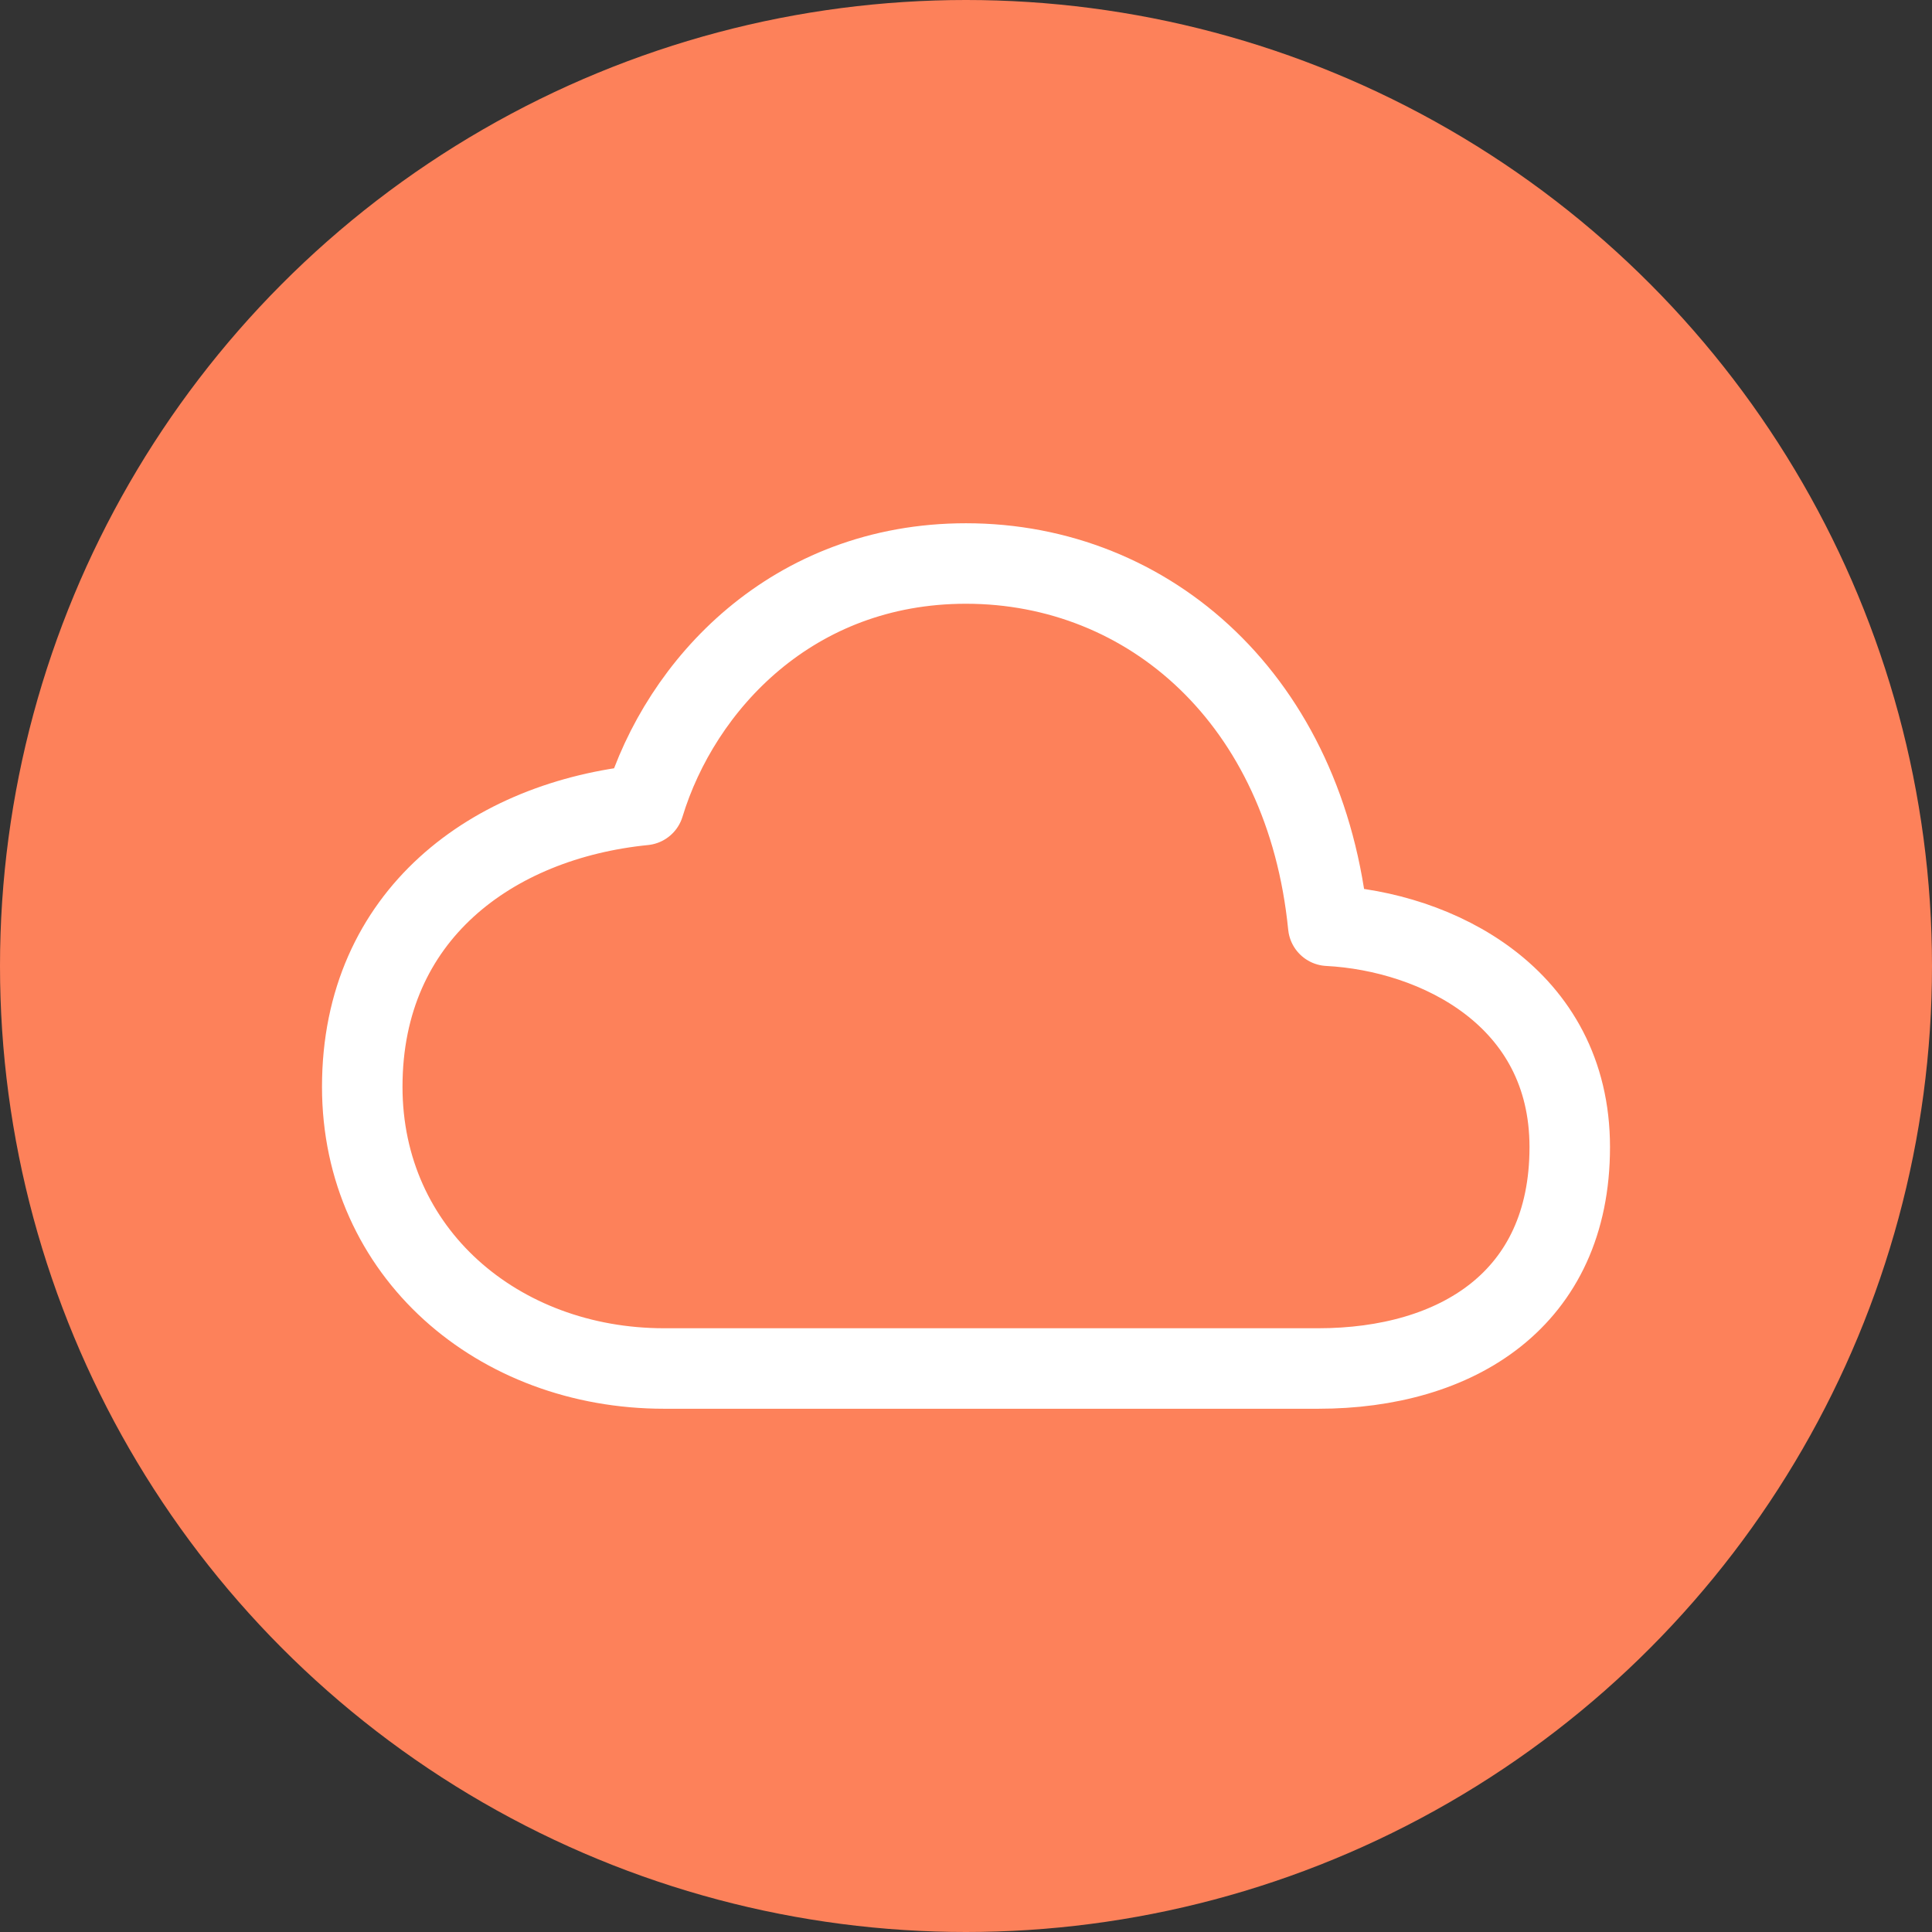
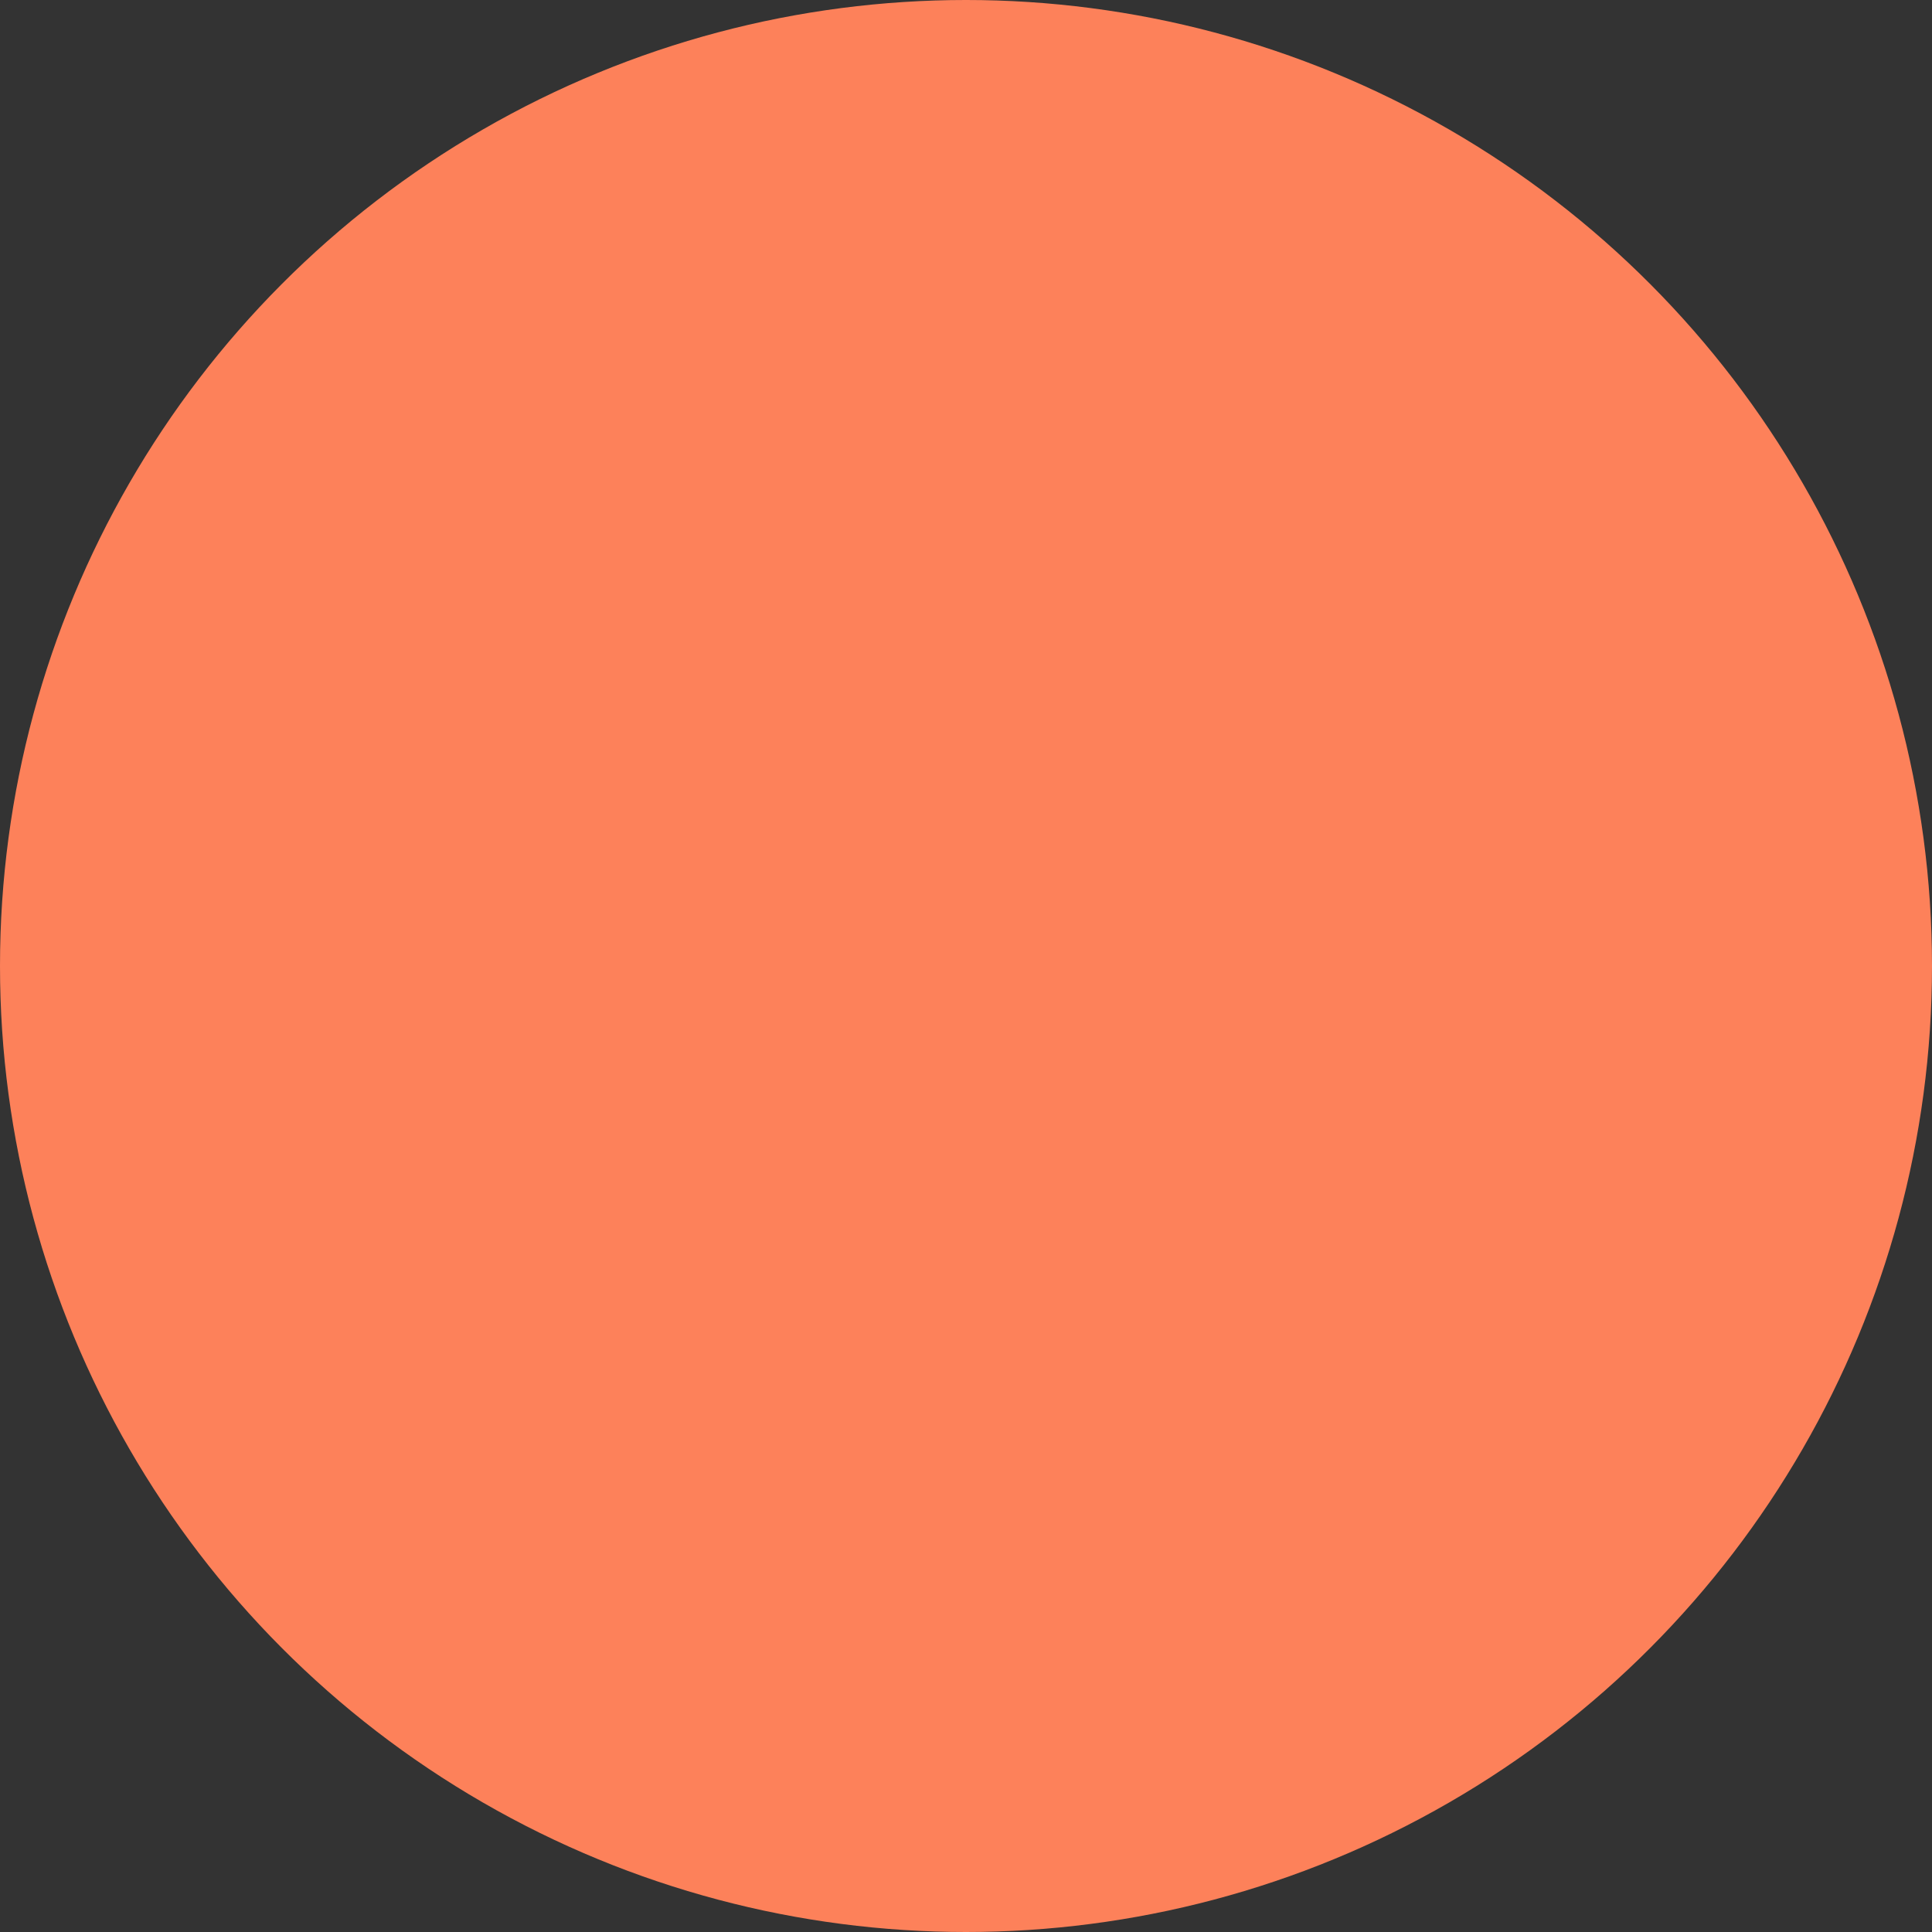
<svg xmlns="http://www.w3.org/2000/svg" width="48" height="48" viewBox="0 0 48 48" fill="none">
  <rect x="0" y="0" width="48" height="48" fill="#333333" stroke="none" />
  <circle cx="24" cy="24" r="24" fill="#FD815A" />
-   <path d="M33 23C32.444 17.404 28.562 14 24 14C19.688 14 16.91 17.012 16 20C12.25 20.375 9 22.724 9 27C9 31.125 12.375 34 16.5 34H32.75C36.188 34 39 32.285 39 28.5C39 24.761 35.688 23.14 33 23Z" stroke="white" stroke-width="2" stroke-linejoin="round" />
</svg>